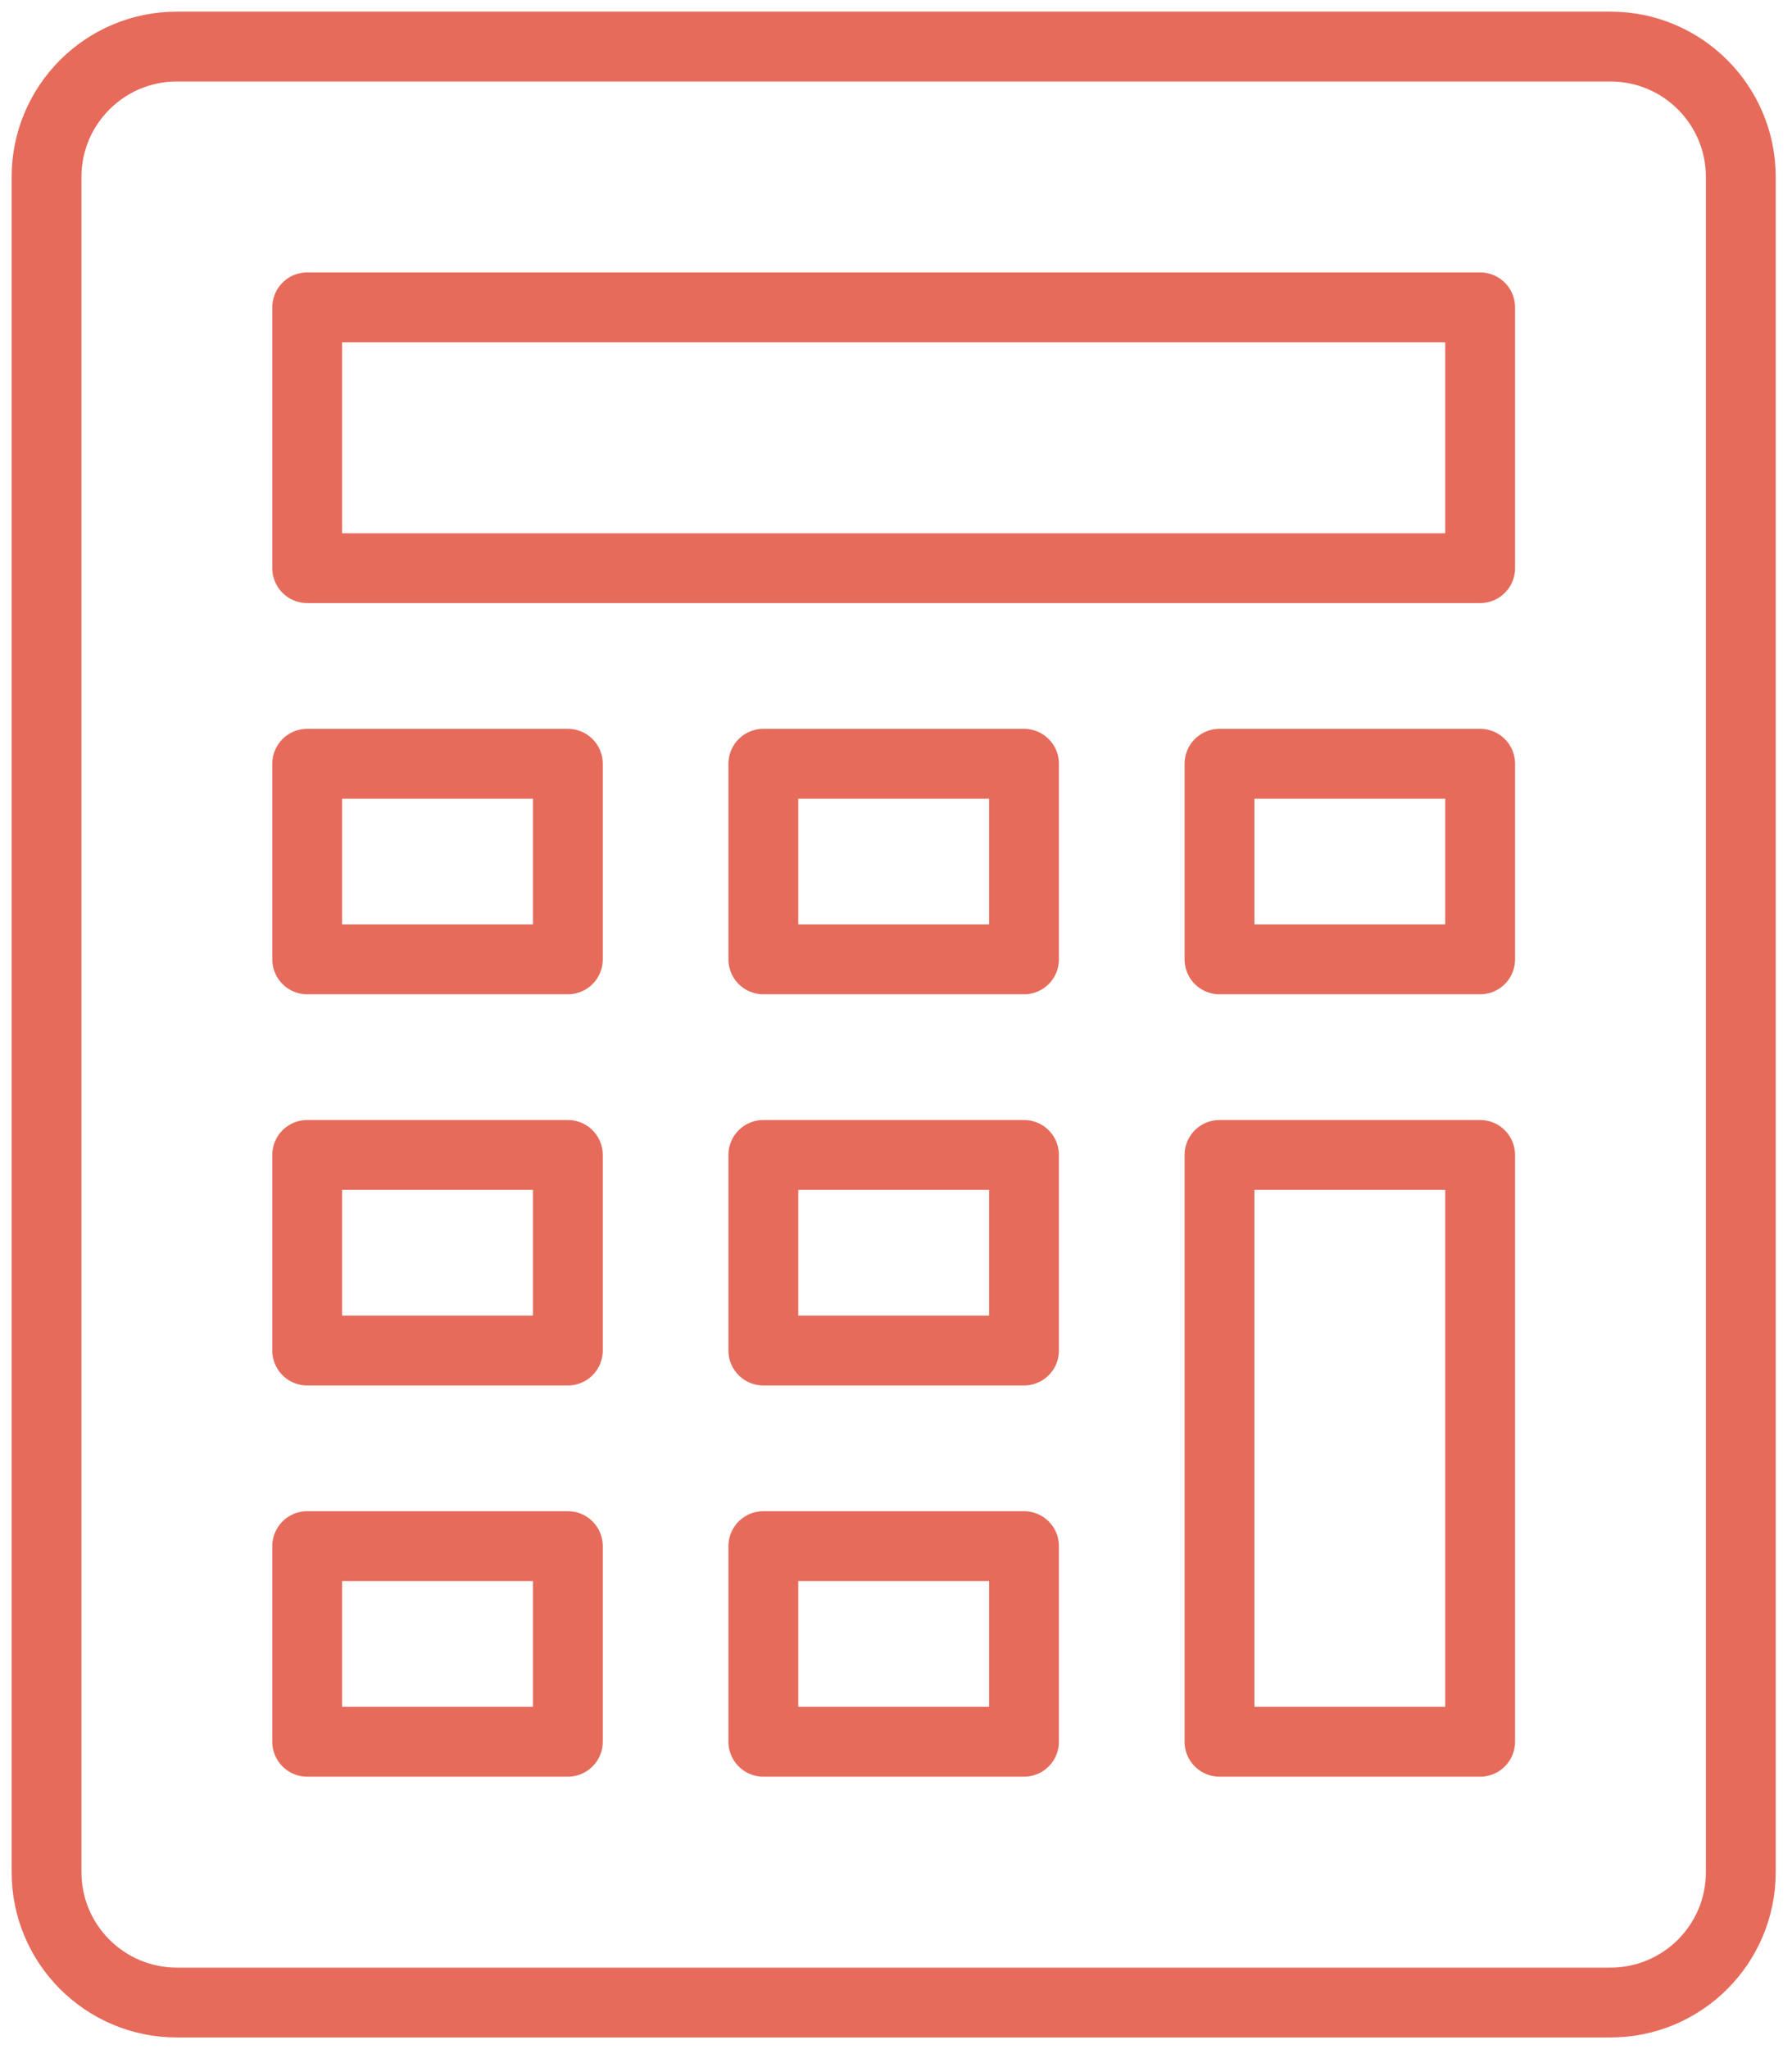
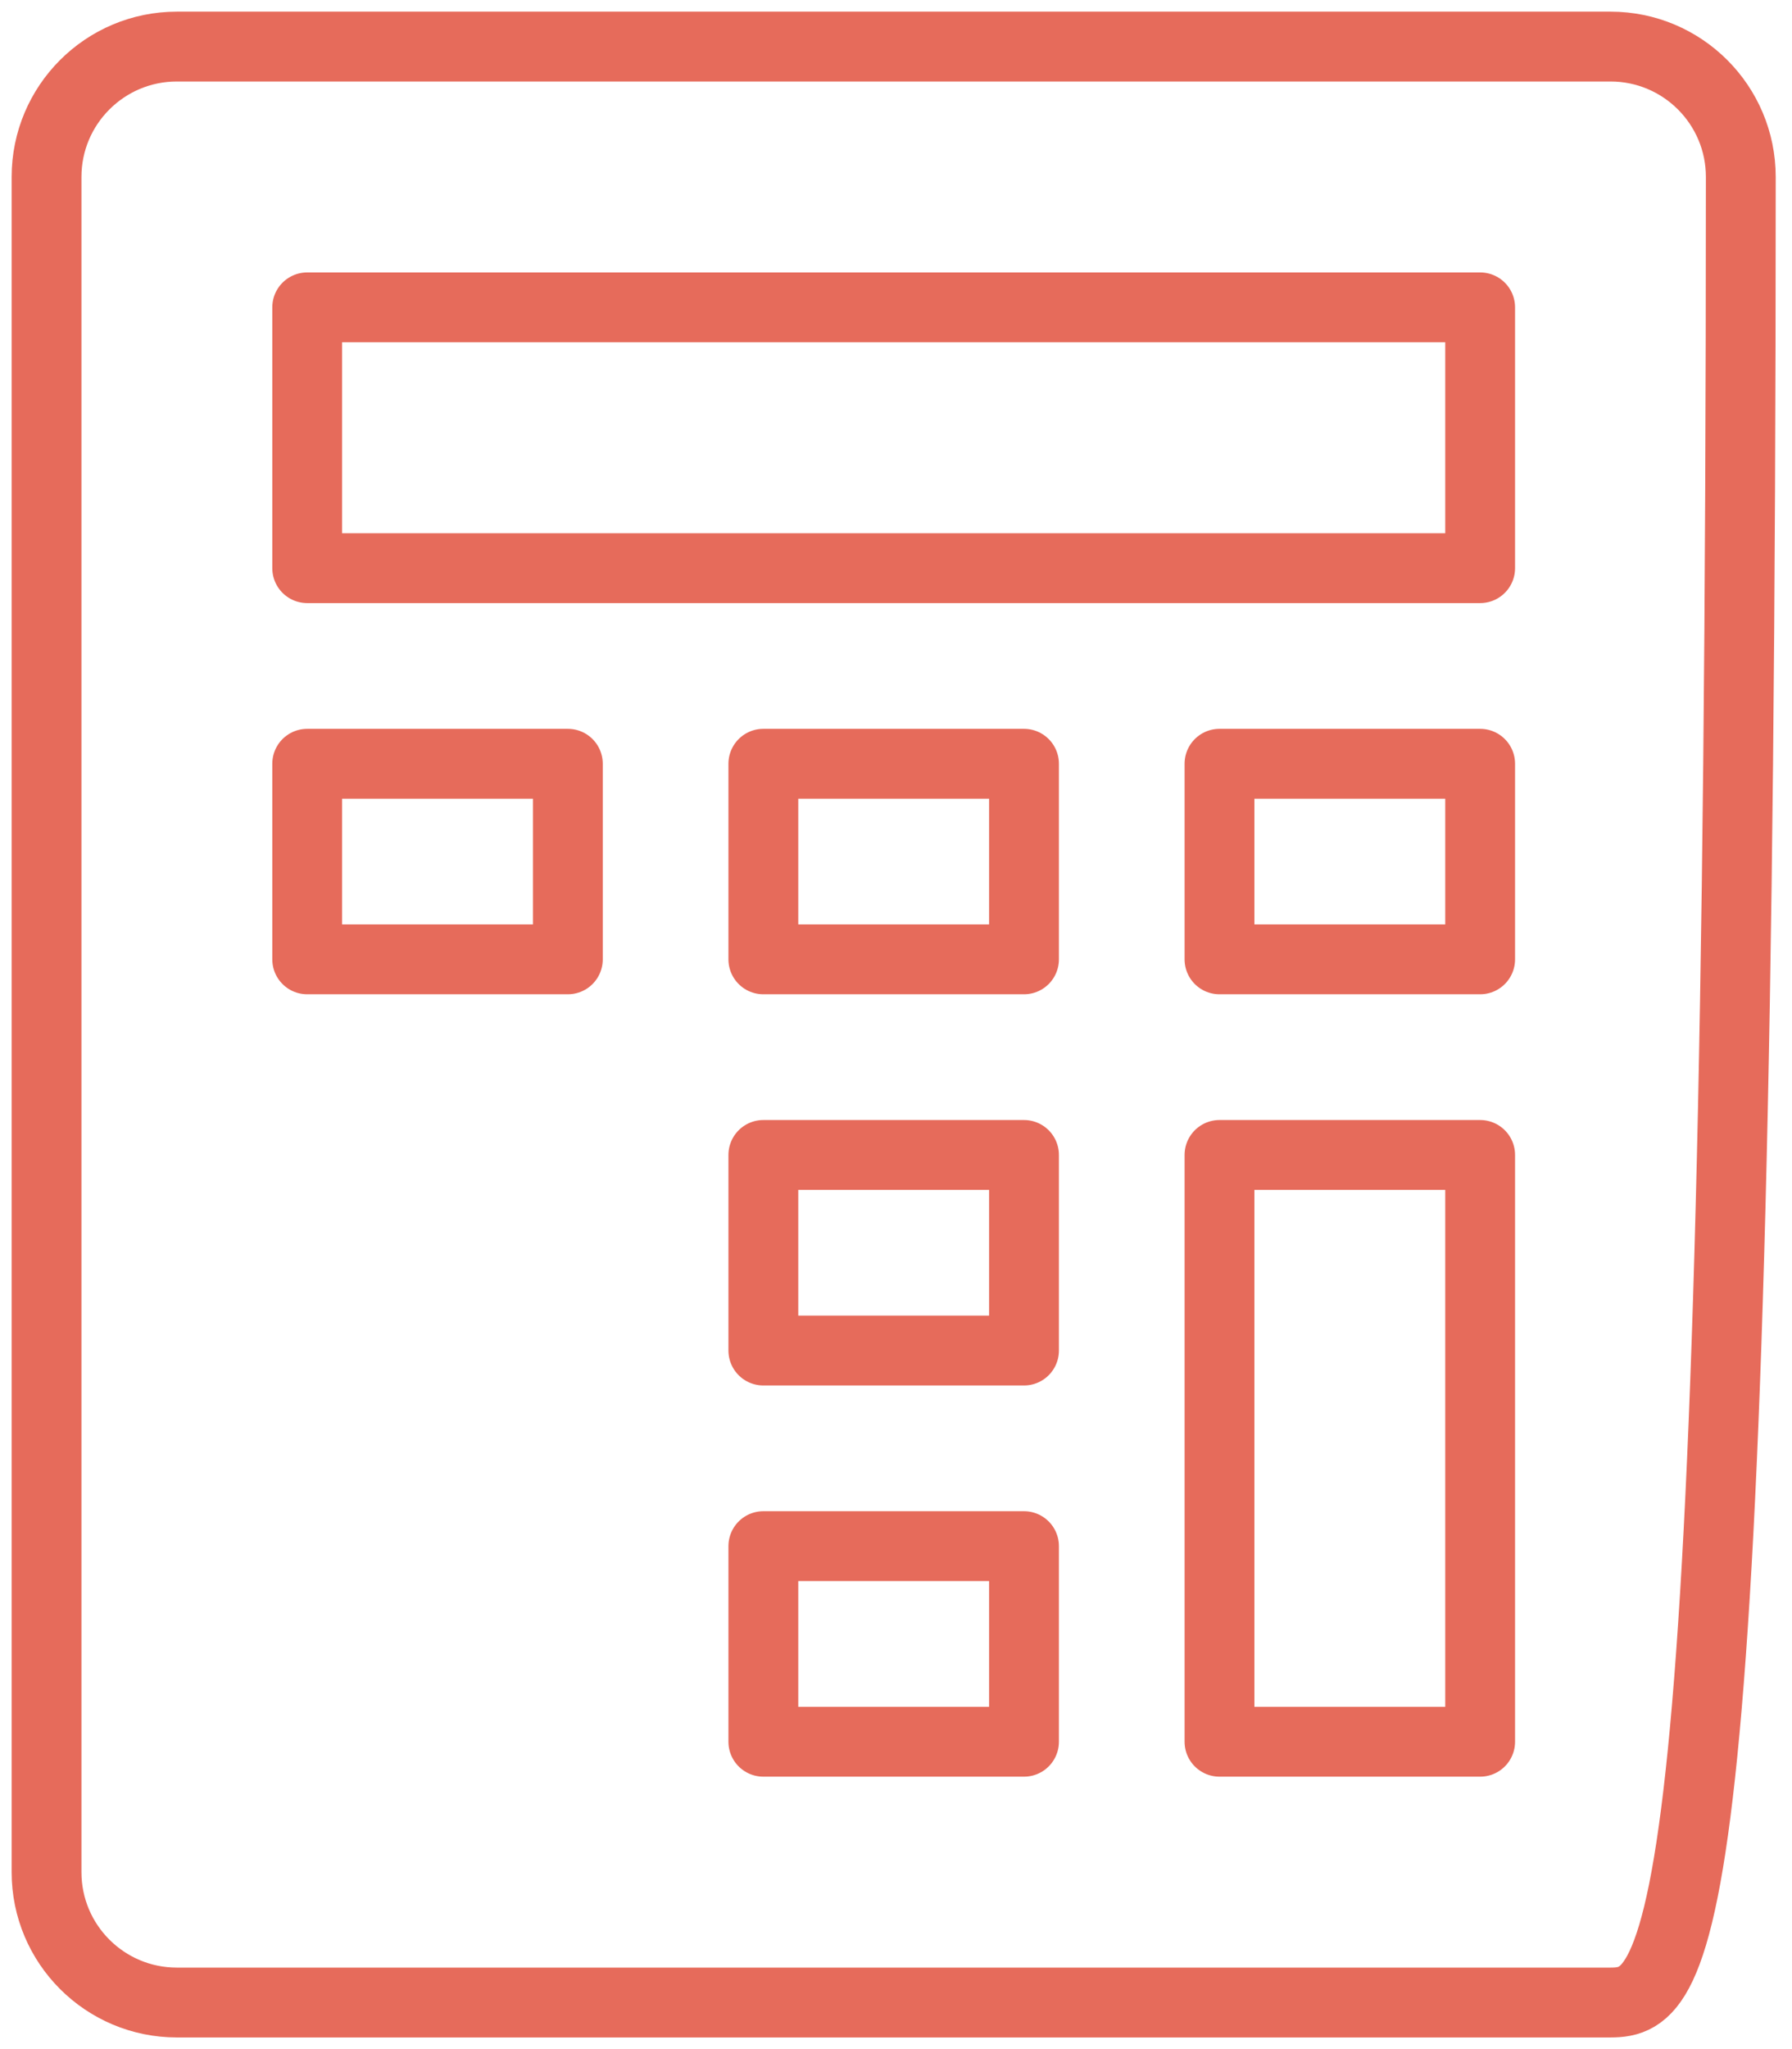
<svg xmlns="http://www.w3.org/2000/svg" width="77" height="88" viewBox="0 0 77 88">
  <g fill="none" fill-rule="evenodd" stroke="#E66B5B" stroke-linecap="round" stroke-linejoin="round" stroke-width="3" transform="translate(2 2)">
-     <path d="M67.2,84 L5.6,84 C2.507,84 0,81.493 0,78.4 L0,5.6 C0,2.507 2.507,0 5.6,0 L67.2,0 C70.293,0 72.8,2.507 72.8,5.6 L72.8,78.4 C72.8,81.493 70.293,84 67.2,84 Z" />
+     <path d="M67.2,84 L5.6,84 C2.507,84 0,81.493 0,78.4 L0,5.6 C0,2.507 2.507,0 5.6,0 L67.2,0 C70.293,0 72.8,2.507 72.8,5.6 C72.8,81.493 70.293,84 67.2,84 Z" />
    <rect width="50.4" height="11.2" x="11.2" y="11.2" />
    <rect width="11.2" height="8.4" x="11.2" y="30.8" />
    <rect width="11.2" height="8.4" x="30.8" y="30.8" />
    <rect width="11.2" height="8.4" x="50.4" y="30.8" />
-     <rect width="11.2" height="8.4" x="11.2" y="47.6" />
    <rect width="11.2" height="8.4" x="30.8" y="47.6" />
-     <rect width="11.2" height="8.4" x="11.2" y="64.4" />
    <rect width="11.2" height="8.4" x="30.8" y="64.4" />
    <rect width="11.2" height="25.2" x="50.4" y="47.6" />
  </g>
</svg>